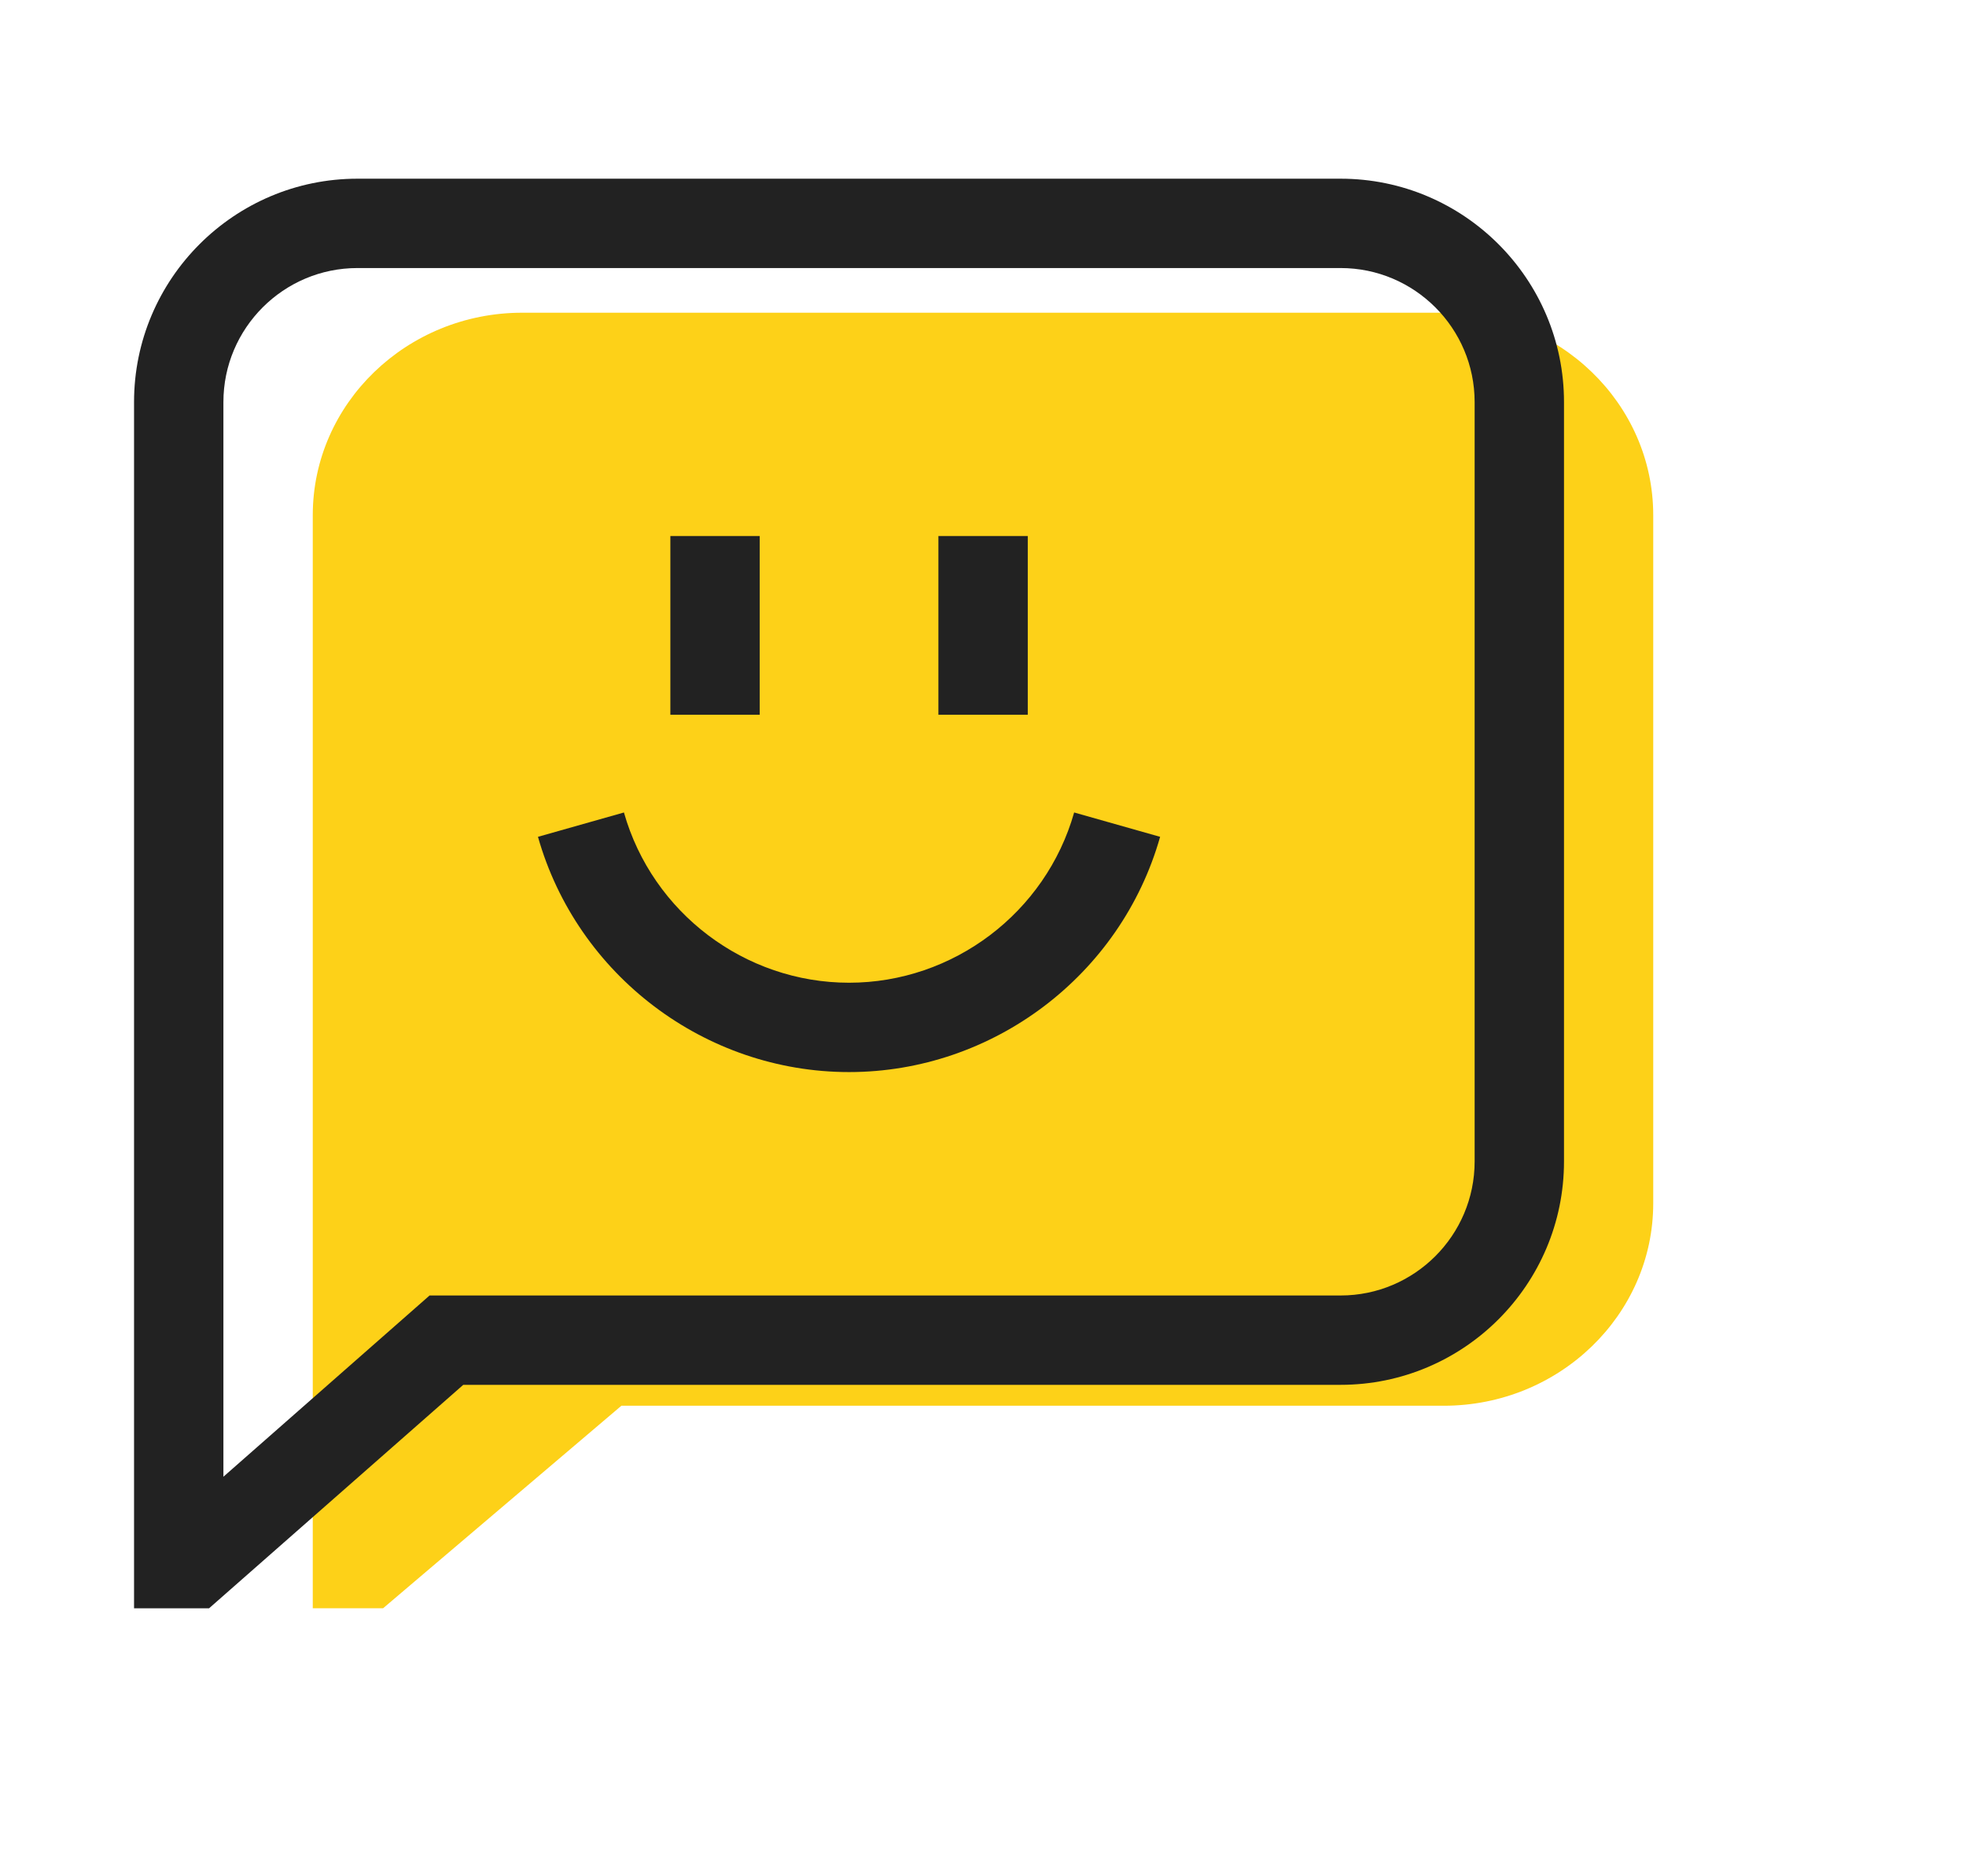
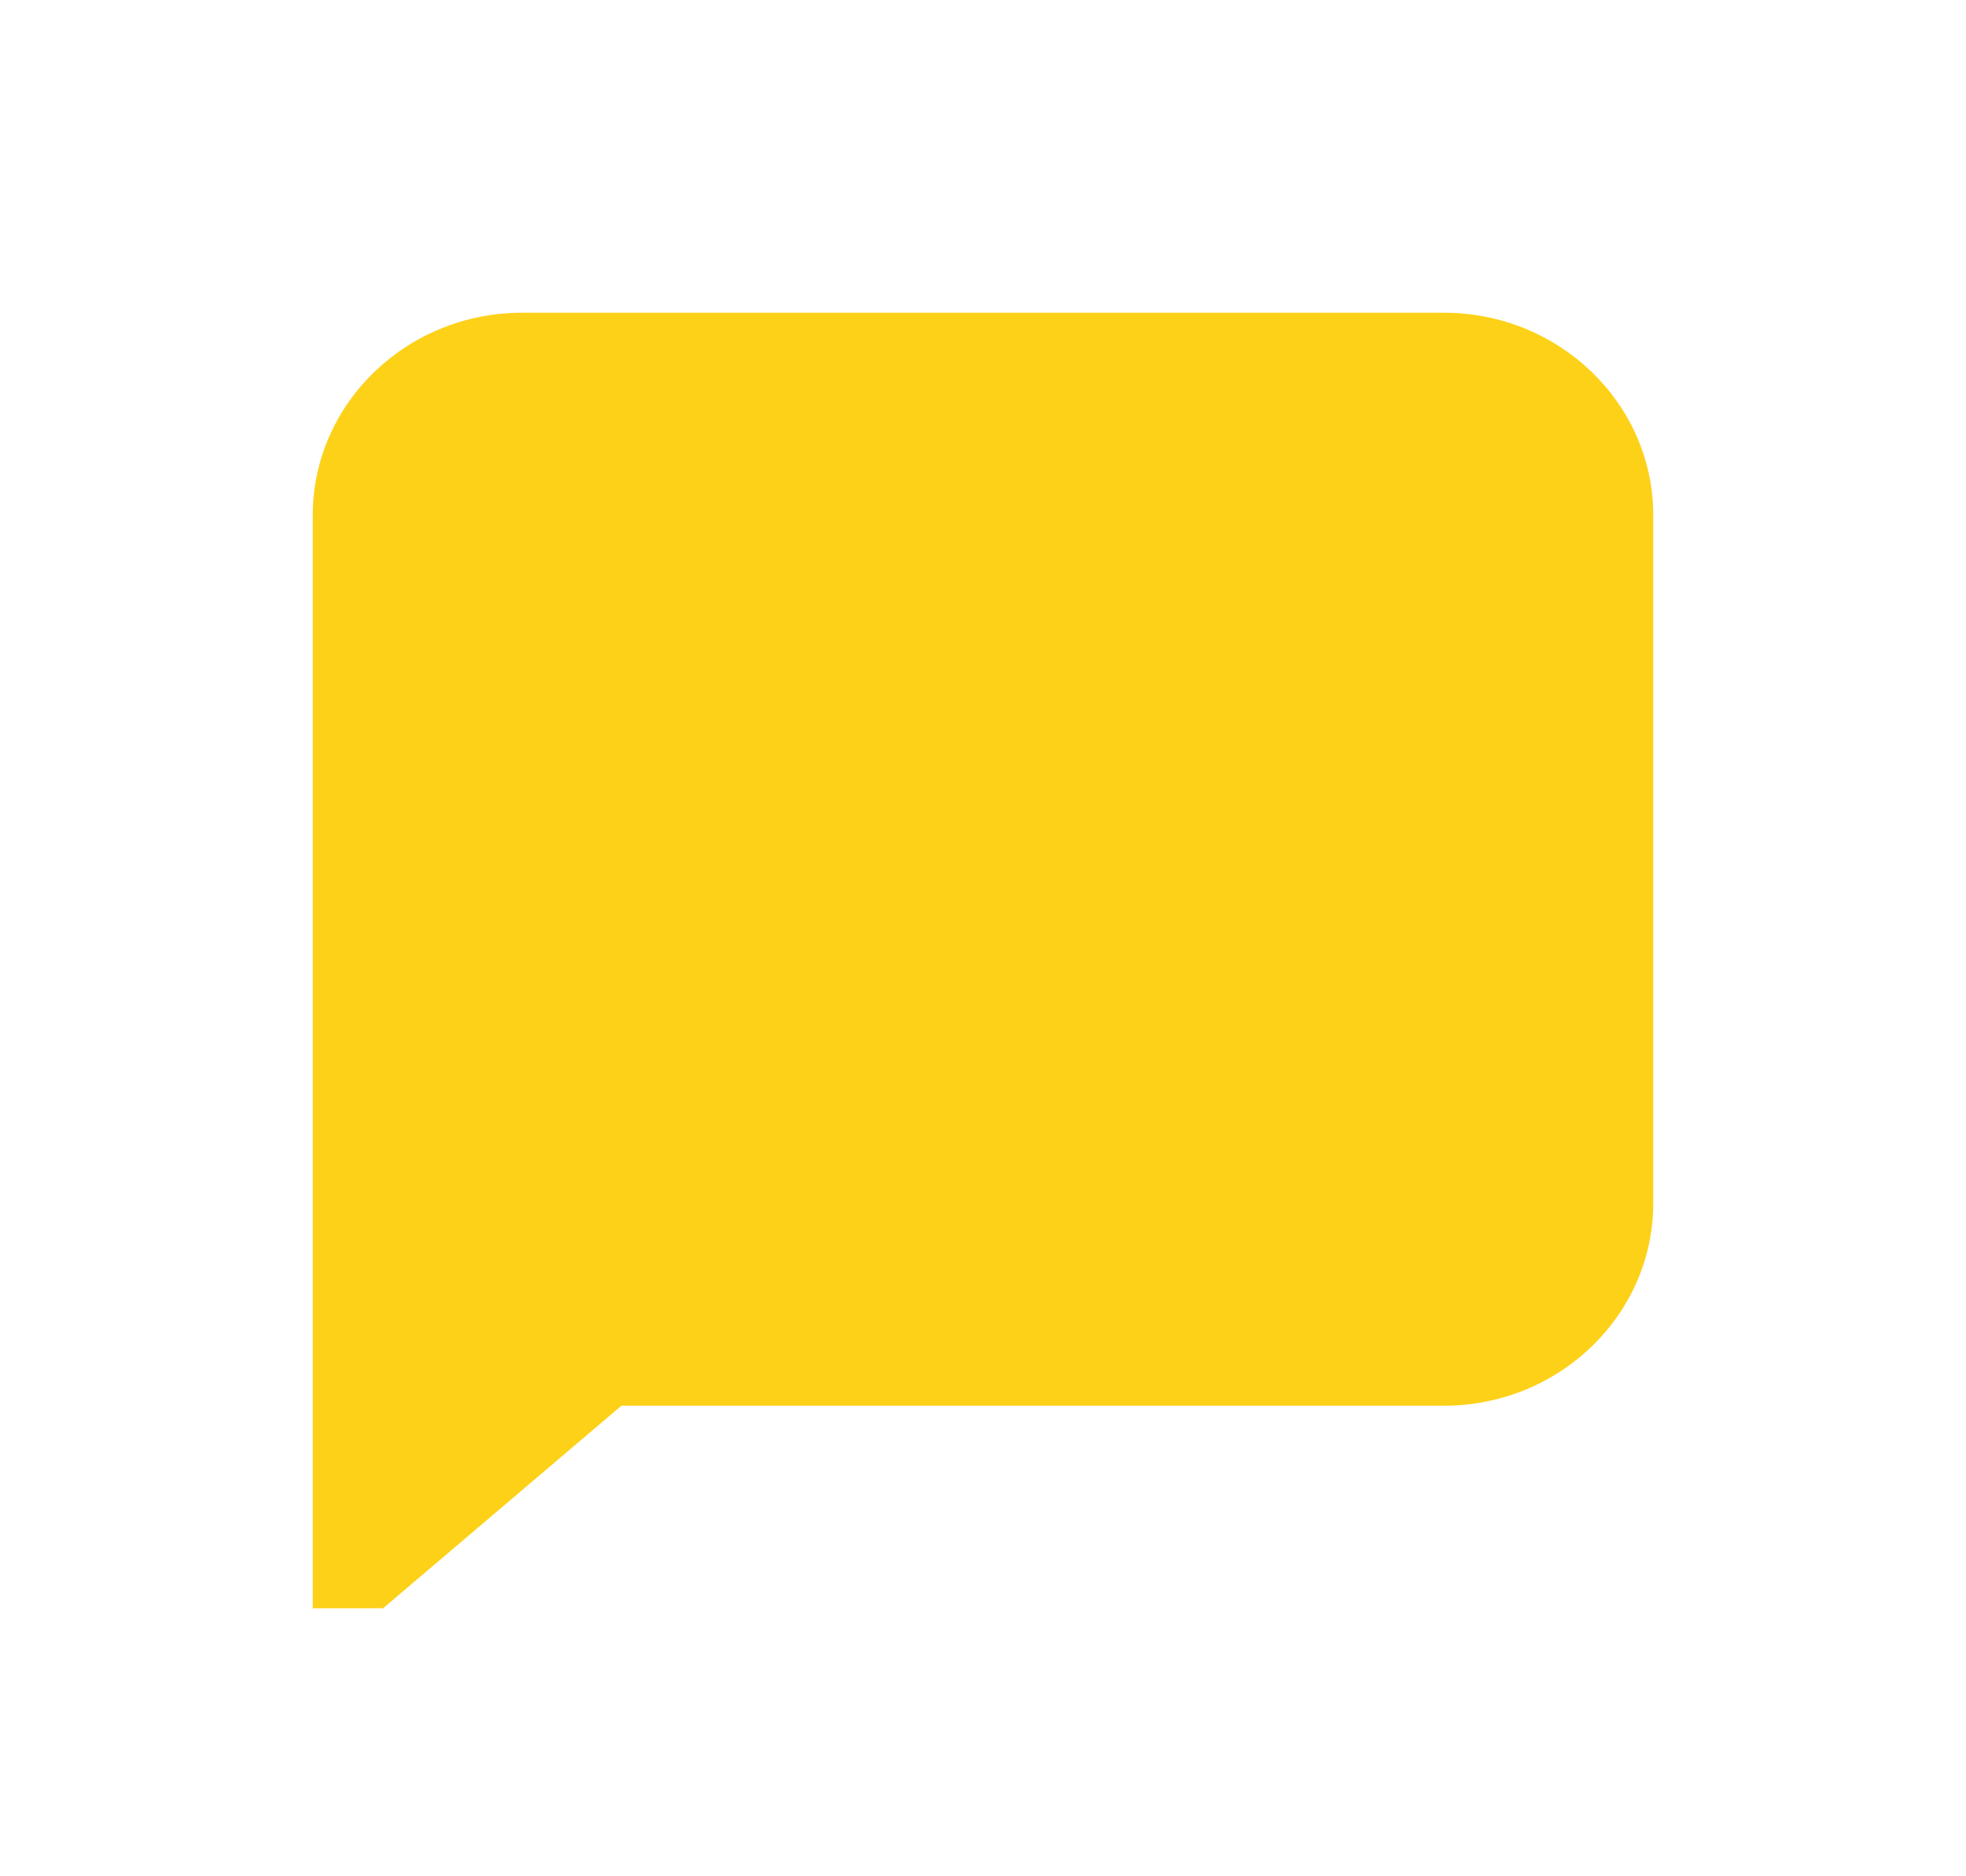
<svg xmlns="http://www.w3.org/2000/svg" width="44px" height="42px" viewBox="0 0 44 42" version="1.1">
  <title>iocn1</title>
  <desc>Created with Sketch.</desc>
  <defs>
    <filter x="-30.0%" y="-31.0%" width="160.0%" height="162.1%" filterUnits="objectBoundingBox" id="filter-1">
      <feGaussianBlur stdDeviation="3" in="SourceGraphic" />
    </filter>
  </defs>
  <g id="首页" stroke="none" stroke-width="1" fill="none" fill-rule="evenodd">
    <g id="4.0" transform="translate(-188, -734)">
      <g id="服务流程" transform="translate(1, 671)">
        <g id="iocn1" transform="translate(190, 67)">
          <path d="M29.313,3 L8.687,3 C6.103,3 4,5.033 4,7.531 L4,32 L5.574,32 L10.907,27.467 L29.313,27.467 C31.897,27.467 34,25.434 34,22.936 L34,7.531 C34,5.033 31.897,3 29.313,3 L29.313,3 Z" id="路径" fill="#FDD118" filter="url(#filter-1)" />
-           <path d="M27.003,0 C29.76,0 32.003,2.243 32.003,5 L32.003,5 L32.003,21.999 C32.003,24.756 29.76,26.999 27.003,26.999 L27.003,26.999 L7.368,26.999 L1.679,32.001 L-0,32.001 L-0,5 C-0,2.243 2.243,0 5,0 L5,0 Z M27.003,2 L5,2 C3.346,2 2,3.346 2,5 L2,5 L2,29.056 L6.614,24.999 L27.003,24.999 C28.657,24.999 30.003,23.653 30.003,21.999 L30.003,21.999 L30.003,5 C30.003,3.346 28.657,2 27.003,2 L27.003,2 Z M21.04,14.187 L22.964,14.732 C22.086,17.833 19.223,19.998 16.002,19.998 C12.781,19.998 9.918,17.833 9.04,14.732 L9.04,14.732 L10.964,14.187 C11.6,16.431 13.671,17.998 16.002,17.998 C18.333,17.998 20.404,16.431 21.04,14.187 L21.04,14.187 Z M14.003,7.999 L14.003,11.999 L12.003,11.999 L12.003,7.999 L14.003,7.999 Z M20.002,7.999 L20.002,11.999 L18.002,11.999 L18.002,7.999 L20.002,7.999 Z" id="形状结合" fill="#222222" />
        </g>
      </g>
    </g>
  </g>
</svg>